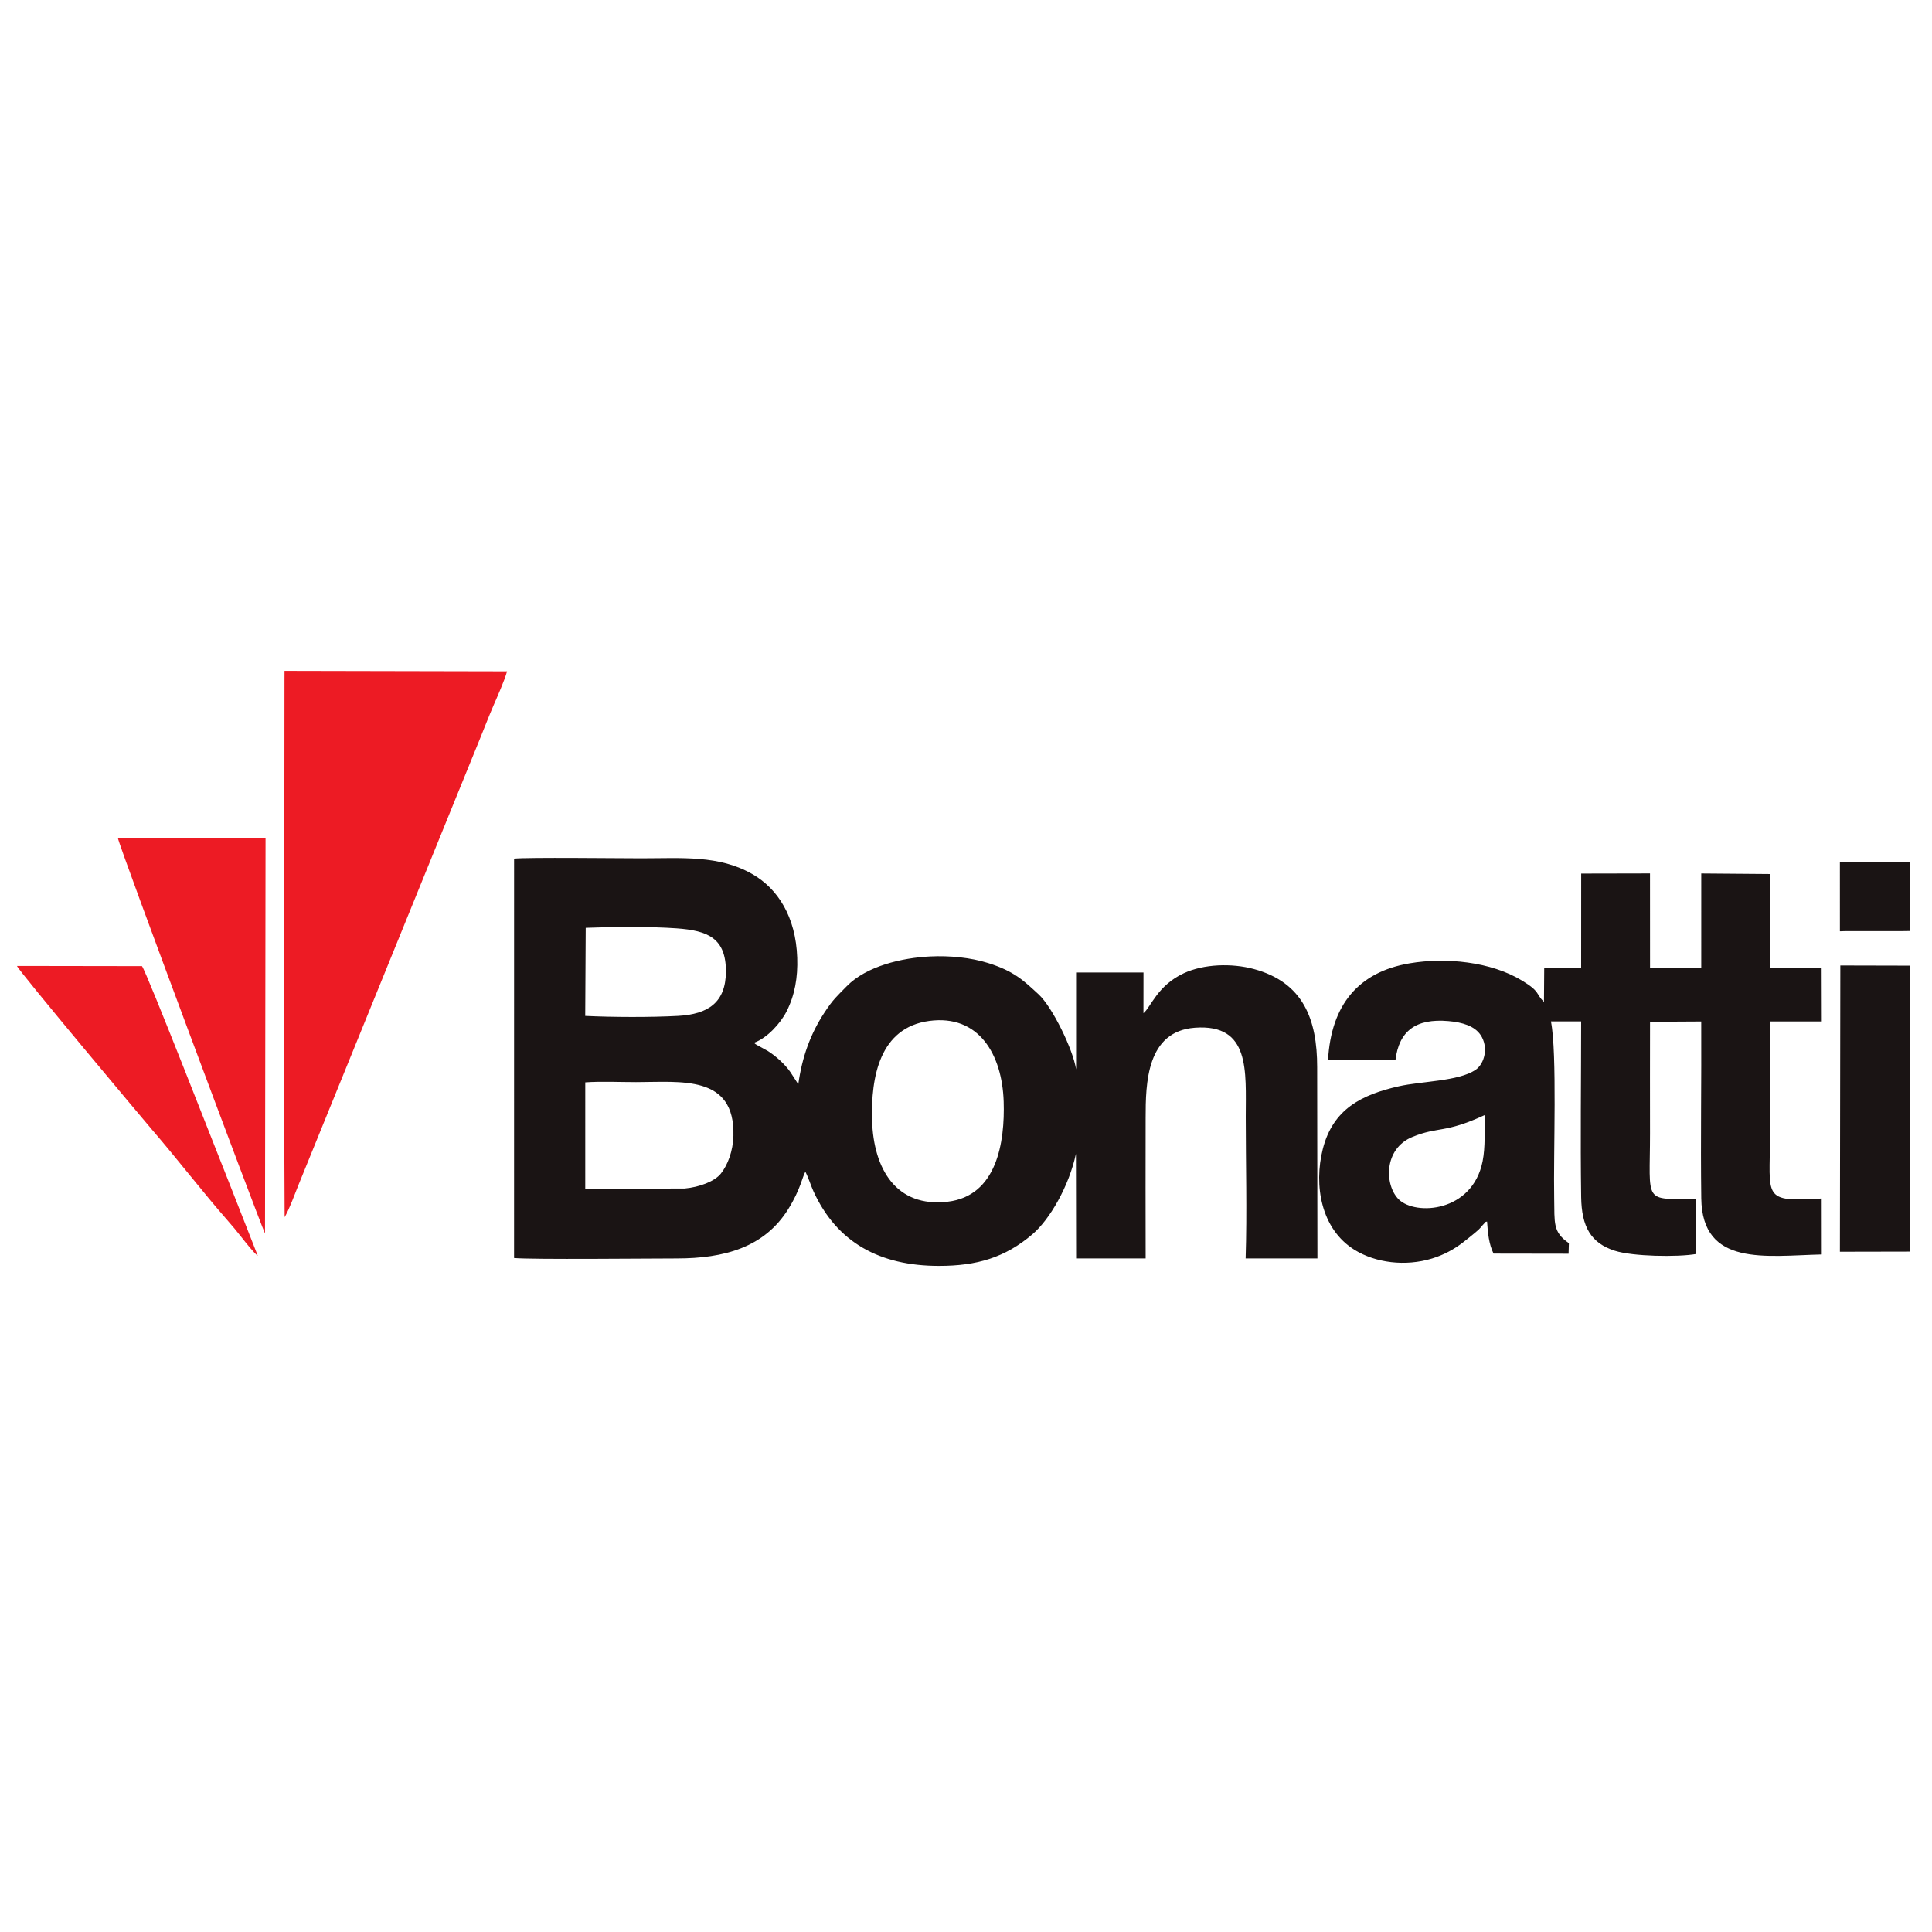
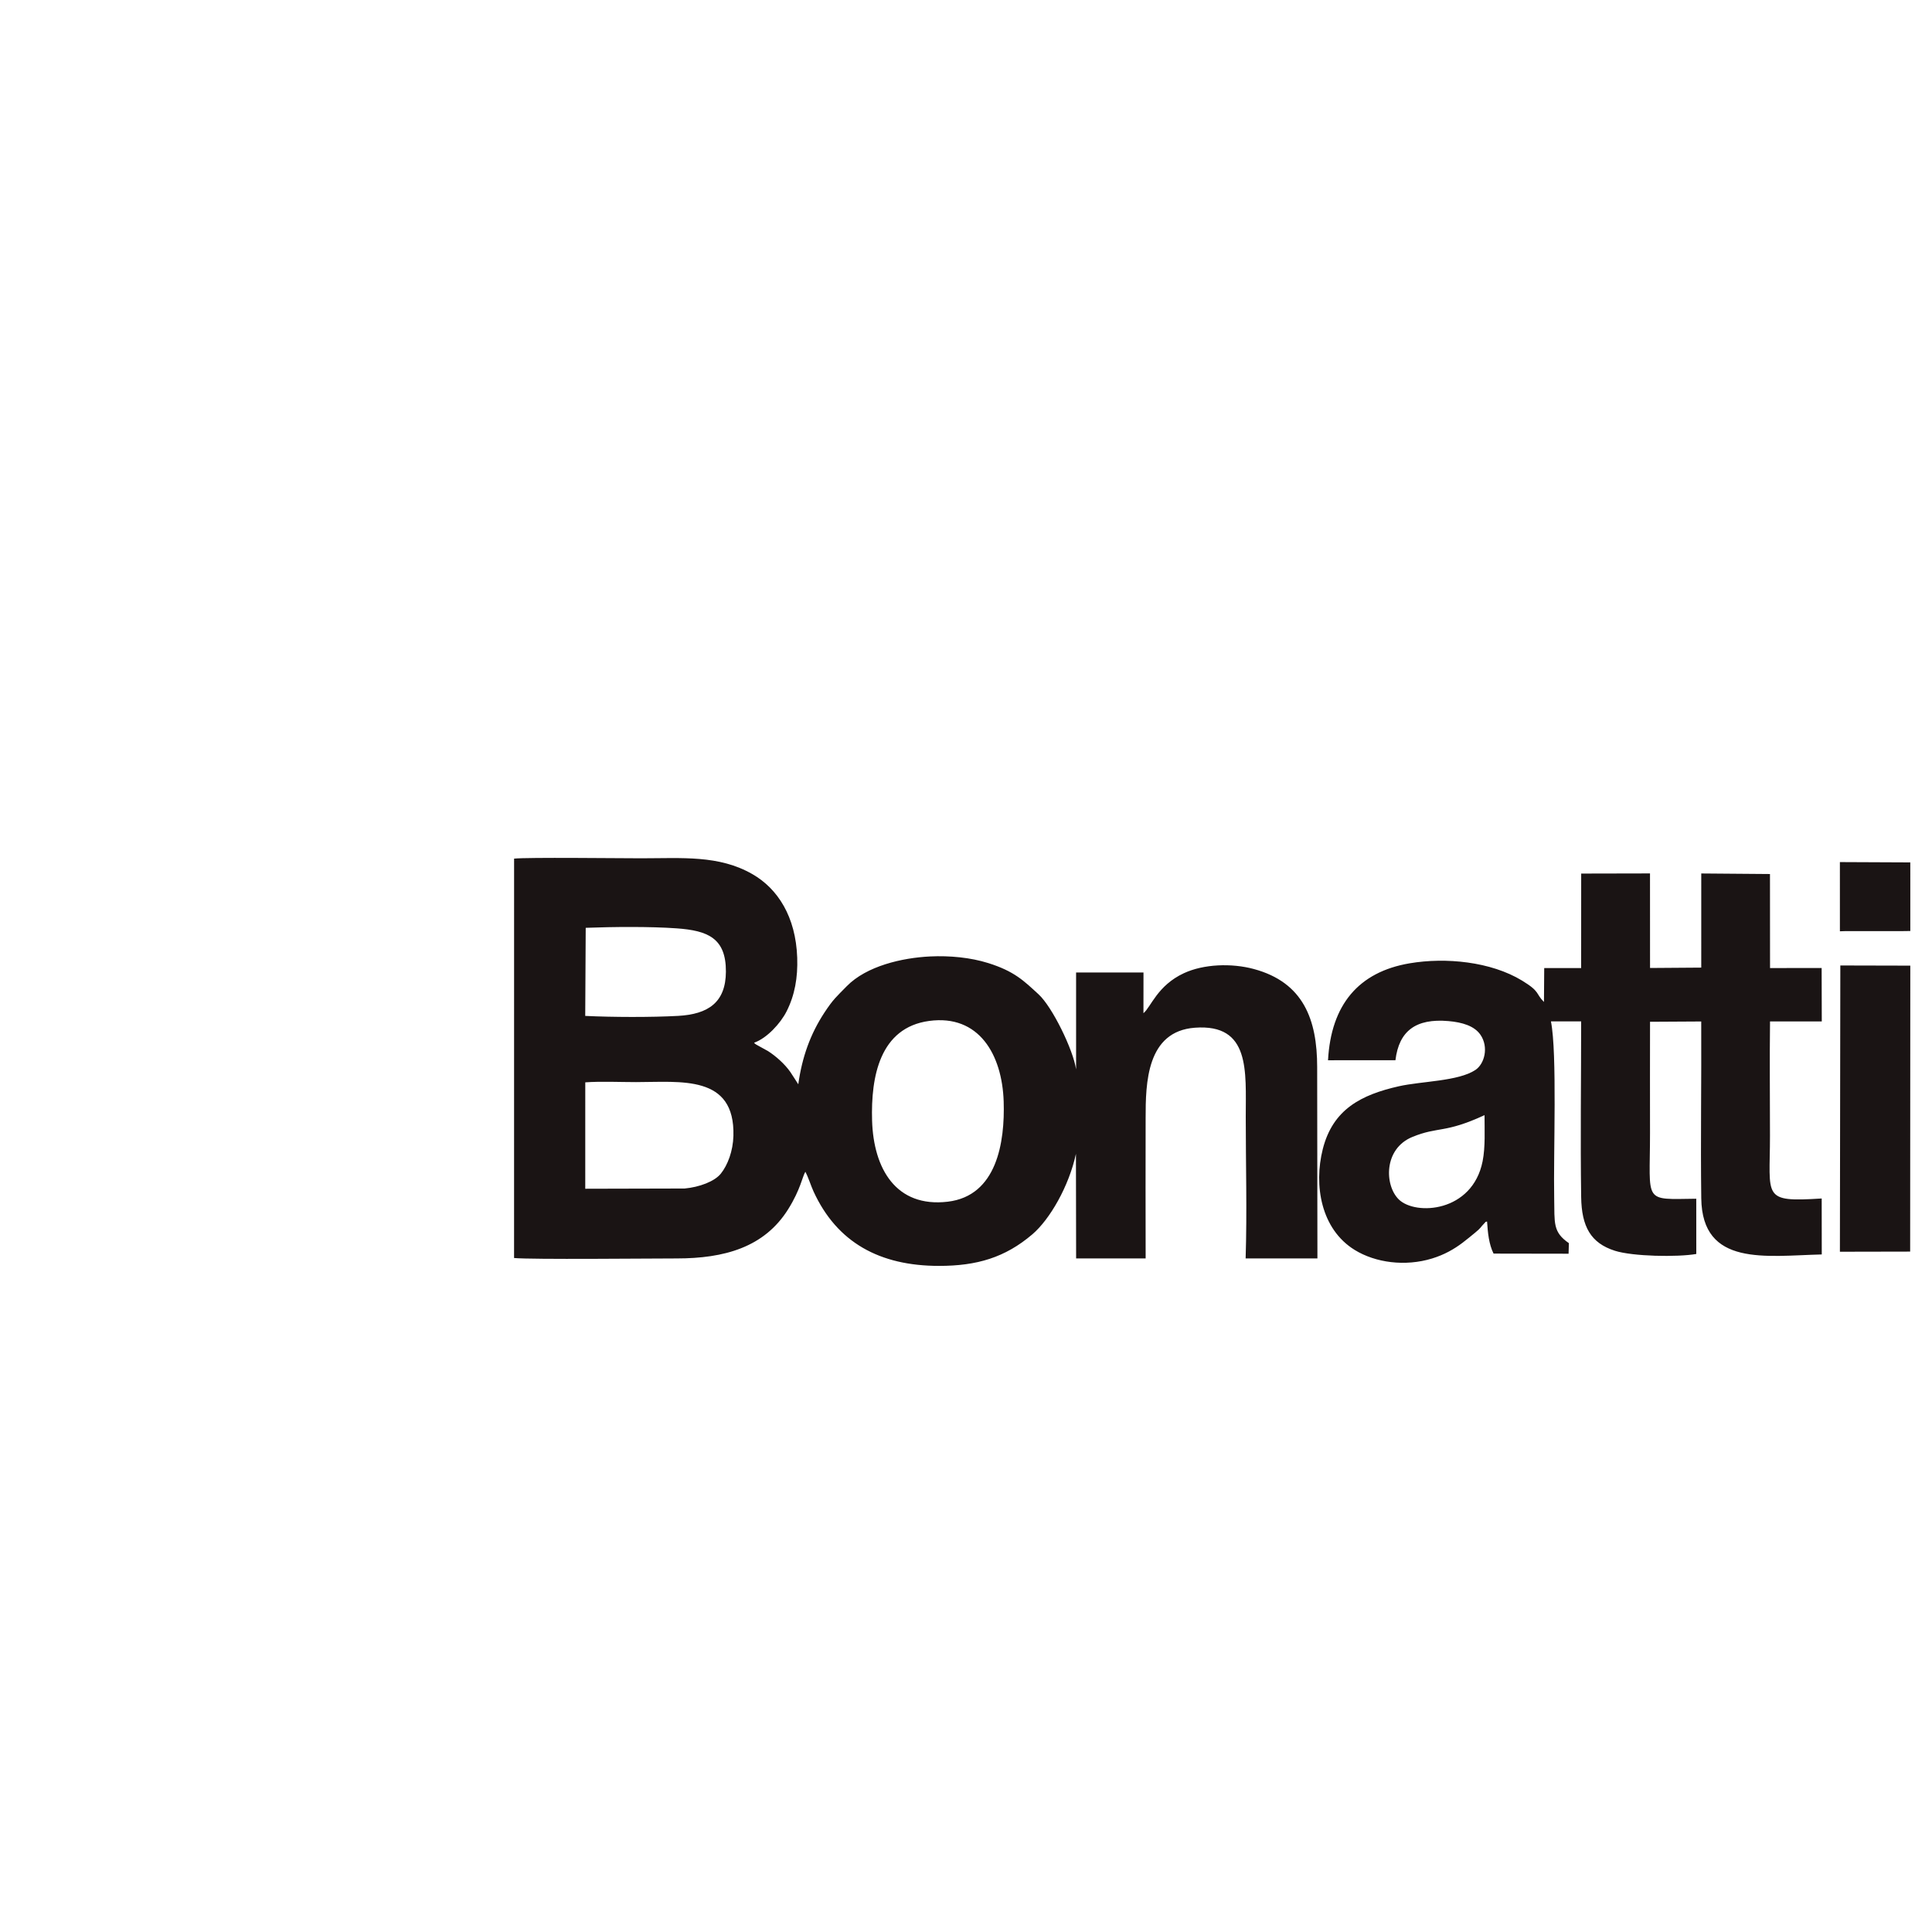
<svg xmlns="http://www.w3.org/2000/svg" xml:space="preserve" width="50mm" height="50mm" version="1.1" style="shape-rendering:geometricPrecision; text-rendering:geometricPrecision; image-rendering:optimizeQuality; fill-rule:evenodd; clip-rule:evenodd" viewBox="0 0 5000 5000">
  <defs>
    <style type="text/css"> .fil1 {fill:#1A1414} .fil0 {fill:#ED1B24} </style>
  </defs>
  <g id="Слой_x0020_1">
    <g id="_1182082337200">
-       <path class="fil0" d="M667.19 3250.08l-73.49 -187.27c-25.57,-63.42 -214.01,-547.08 -226.22,-562.51l-323.61 -0.49c6.67,15.77 332.78,404.34 349.54,423.75 63.7,73.72 133,163.76 194.59,233.78 13.82,15.71 25.24,29.52 38.83,46.82 9.32,11.88 30.17,38.34 40.36,45.92zm69.05 -1490.09c0.03,462.35 -2.16,928.26 0.4,1390.15 13.66,-24.01 26.06,-59.64 36.46,-85.1l467.79 -1150.13c12.48,-30.51 23.53,-59.63 36.21,-88.94 10.43,-24.1 28.31,-64 35.21,-88.62l-575.95 -1.21 -0.12 23.85zm-50.36 1432.43l1.37 -1023.25 -382.15 -0.32c4.26,24.75 360.3,976.93 380.78,1023.57z" />
      <path class="fil1" d="M4761.66 2410.19l14.74 -0.48 141.69 0.07 25.78 -0.35 -0.03 -177.55 -182.22 -0.81 0.04 179.12zm-3431.26 845.55c47.42,4.25 348.71,1.1 421.04,1.09 122.71,-0.03 226.54,-28.38 288.53,-127.66 31.96,-51.19 36.45,-83.89 44.28,-96.66 7.39,13.52 14.37,36.1 21.06,50.72 60.61,132.35 171.33,192.9 324.94,192.9 97.73,0 170.92,-21.5 241.49,-81.73 45.01,-38.41 94.69,-124.15 112.77,-208.3l0.48 270.69 179.93 0.03c-0.55,-121.07 -0.03,-242.24 -0.04,-363.29 -0.01,-90.32 2.32,-224.66 127.64,-233.83 143.82,-10.53 131.48,112.32 131.48,230.53 0,120.66 3.48,246.5 -0.31,366.51l185.78 0.02 -0.65 -495.04c0,-122.72 -35.34,-219.44 -164.27,-254.03 -57.23,-15.35 -129.25,-12.96 -180.74,10.96 -68.66,31.89 -85.18,87.65 -104.56,103.48l0.09 -105.36 -174.42 0.06 0.01 250.61c-7.76,-51.4 -61.61,-161.5 -97.06,-194.12 -38.46,-35.37 -62.87,-59.75 -130.37,-80.94 -45.57,-14.31 -99.61,-19.59 -150.41,-17.12 -72.36,3.5 -164.6,24.71 -215.8,77.12 -26.65,27.29 -34.81,33.42 -57.47,67.83 -36.47,55.36 -58.16,115.67 -67.85,185.91 -6.73,-9.91 -13.21,-21.15 -20.59,-31.82 -14.05,-20.31 -37.52,-41.27 -57.97,-54.23l-29.91 -16.49c-5.54,-3.91 -2.09,-0.89 -5.92,-5.02 33.29,-11.7 68.33,-50.03 84.1,-81.15 21.1,-41.64 29.31,-87.35 27.49,-139.08 -3.72,-106.06 -50.36,-178.31 -115.68,-215.94 -86.95,-50.09 -182.54,-41.13 -288.31,-41.16 -55.63,-0.01 -294.55,-2.83 -328.71,0.85l-0.07 1033.66zm2761.6 -750.4l-95.58 0.03 -0.66 87.7c-22.46,-22.28 -8.65,-26.06 -56.59,-55.25 -80.86,-49.24 -197.68,-60.62 -290.95,-44.81 -132.17,22.4 -203.51,107.1 -211.31,250.94l174.51 -0.13c9.15,-76.1 53.09,-108.5 137.01,-101.27 36.31,3.13 67.51,12.63 83.19,35.75 21.5,31.71 10.45,74.93 -13.26,90.73 -44.23,29.48 -139.59,29.01 -198.14,42.23 -97.01,21.91 -170.82,59.31 -196.89,162.72 -23.54,93.37 -4.91,206.95 82.63,260.88 53.76,33.13 130.63,43.5 200.33,22.09 32.1,-9.85 56.87,-24.25 78.33,-40.35 12.04,-9.03 21.74,-17.31 32.97,-26.43 15.76,-12.8 13.93,-14.28 22.97,-23.26 6.97,-6.91 1.09,-3.6 7.97,-5.6 1.85,28.85 4.75,58.75 16.82,83.01l194.12 0.32 0.81 -27.34c-42.18,-29.08 -36.78,-52.21 -38.04,-116.18 -2.29,-117.17 8.06,-375.13 -8.4,-457.72l78.17 0.01c0,151.04 -2.18,303.66 0.04,454.51 1.12,76.62 24.83,119.15 87.26,139.06 46.24,14.75 161.57,16.84 210.67,8.32l-0.06 -142.97c-139.14,1.62 -119.68,12.72 -119.68,-169.26 0,-96.23 -0.29,-192.5 0.04,-288.72l132.5 -0.76c0.77,152.78 -1.89,305.58 0.09,457.54 2.3,177.82 167.1,148.86 311.85,145.39l-0.19 -144.83c-155.8,9.69 -133.83,-2.25 -133.83,-162.03 0,-98.53 -1.11,-197.69 0.12,-296.14l133.94 -0.03 -0.37 -138.27 -133.54 0.09 -0.16 -243.33 -177.84 -1.43 -0.02 243.64 -132.53 0.95 -0.09 -244.71 -178.09 0.37 -0.12 244.54zm669.66 734.14l181.81 -0.36 0.37 -740.04 -181.09 -0.43 -1.09 740.83zm-2357.03 -597.3c-127.65,17.27 -151.08,144.25 -147.67,257.93 3.72,124.13 61.68,225.76 195.91,209.87 127.11,-15.06 148.04,-154 144.64,-259.29 -3.94,-121.72 -64.16,-225.93 -192.88,-208.51zm-889.99 434.3l257.26 -0.63c38.21,-3.56 77.41,-18.24 93.64,-38.5 17.87,-22.32 31.48,-58.51 32.54,-97.79 4.28,-158.98 -135.97,-139.08 -252.08,-139.08 -41.73,0 -90.44,-2.29 -131.31,0.61l-0.05 275.39zm-0.07 -447.32c69.84,3.42 171.1,3.79 240.3,-0.05 77.8,-4.31 123.44,-34.62 123.77,-114.56 0.36,-86.91 -46.98,-106.19 -127.25,-111.97 -69.5,-5 -165.24,-4.04 -235.56,-1.39l-1.26 227.97zm2327.41 256.84c-103.79,47.89 -119.12,28.73 -186.71,56.39 -74.95,30.68 -72.33,125.37 -35.2,161.73 43.24,42.36 190.57,33.73 216.92,-98.76 7.34,-36.9 4.94,-81.34 4.99,-119.36z" />
    </g>
  </g>
</svg>